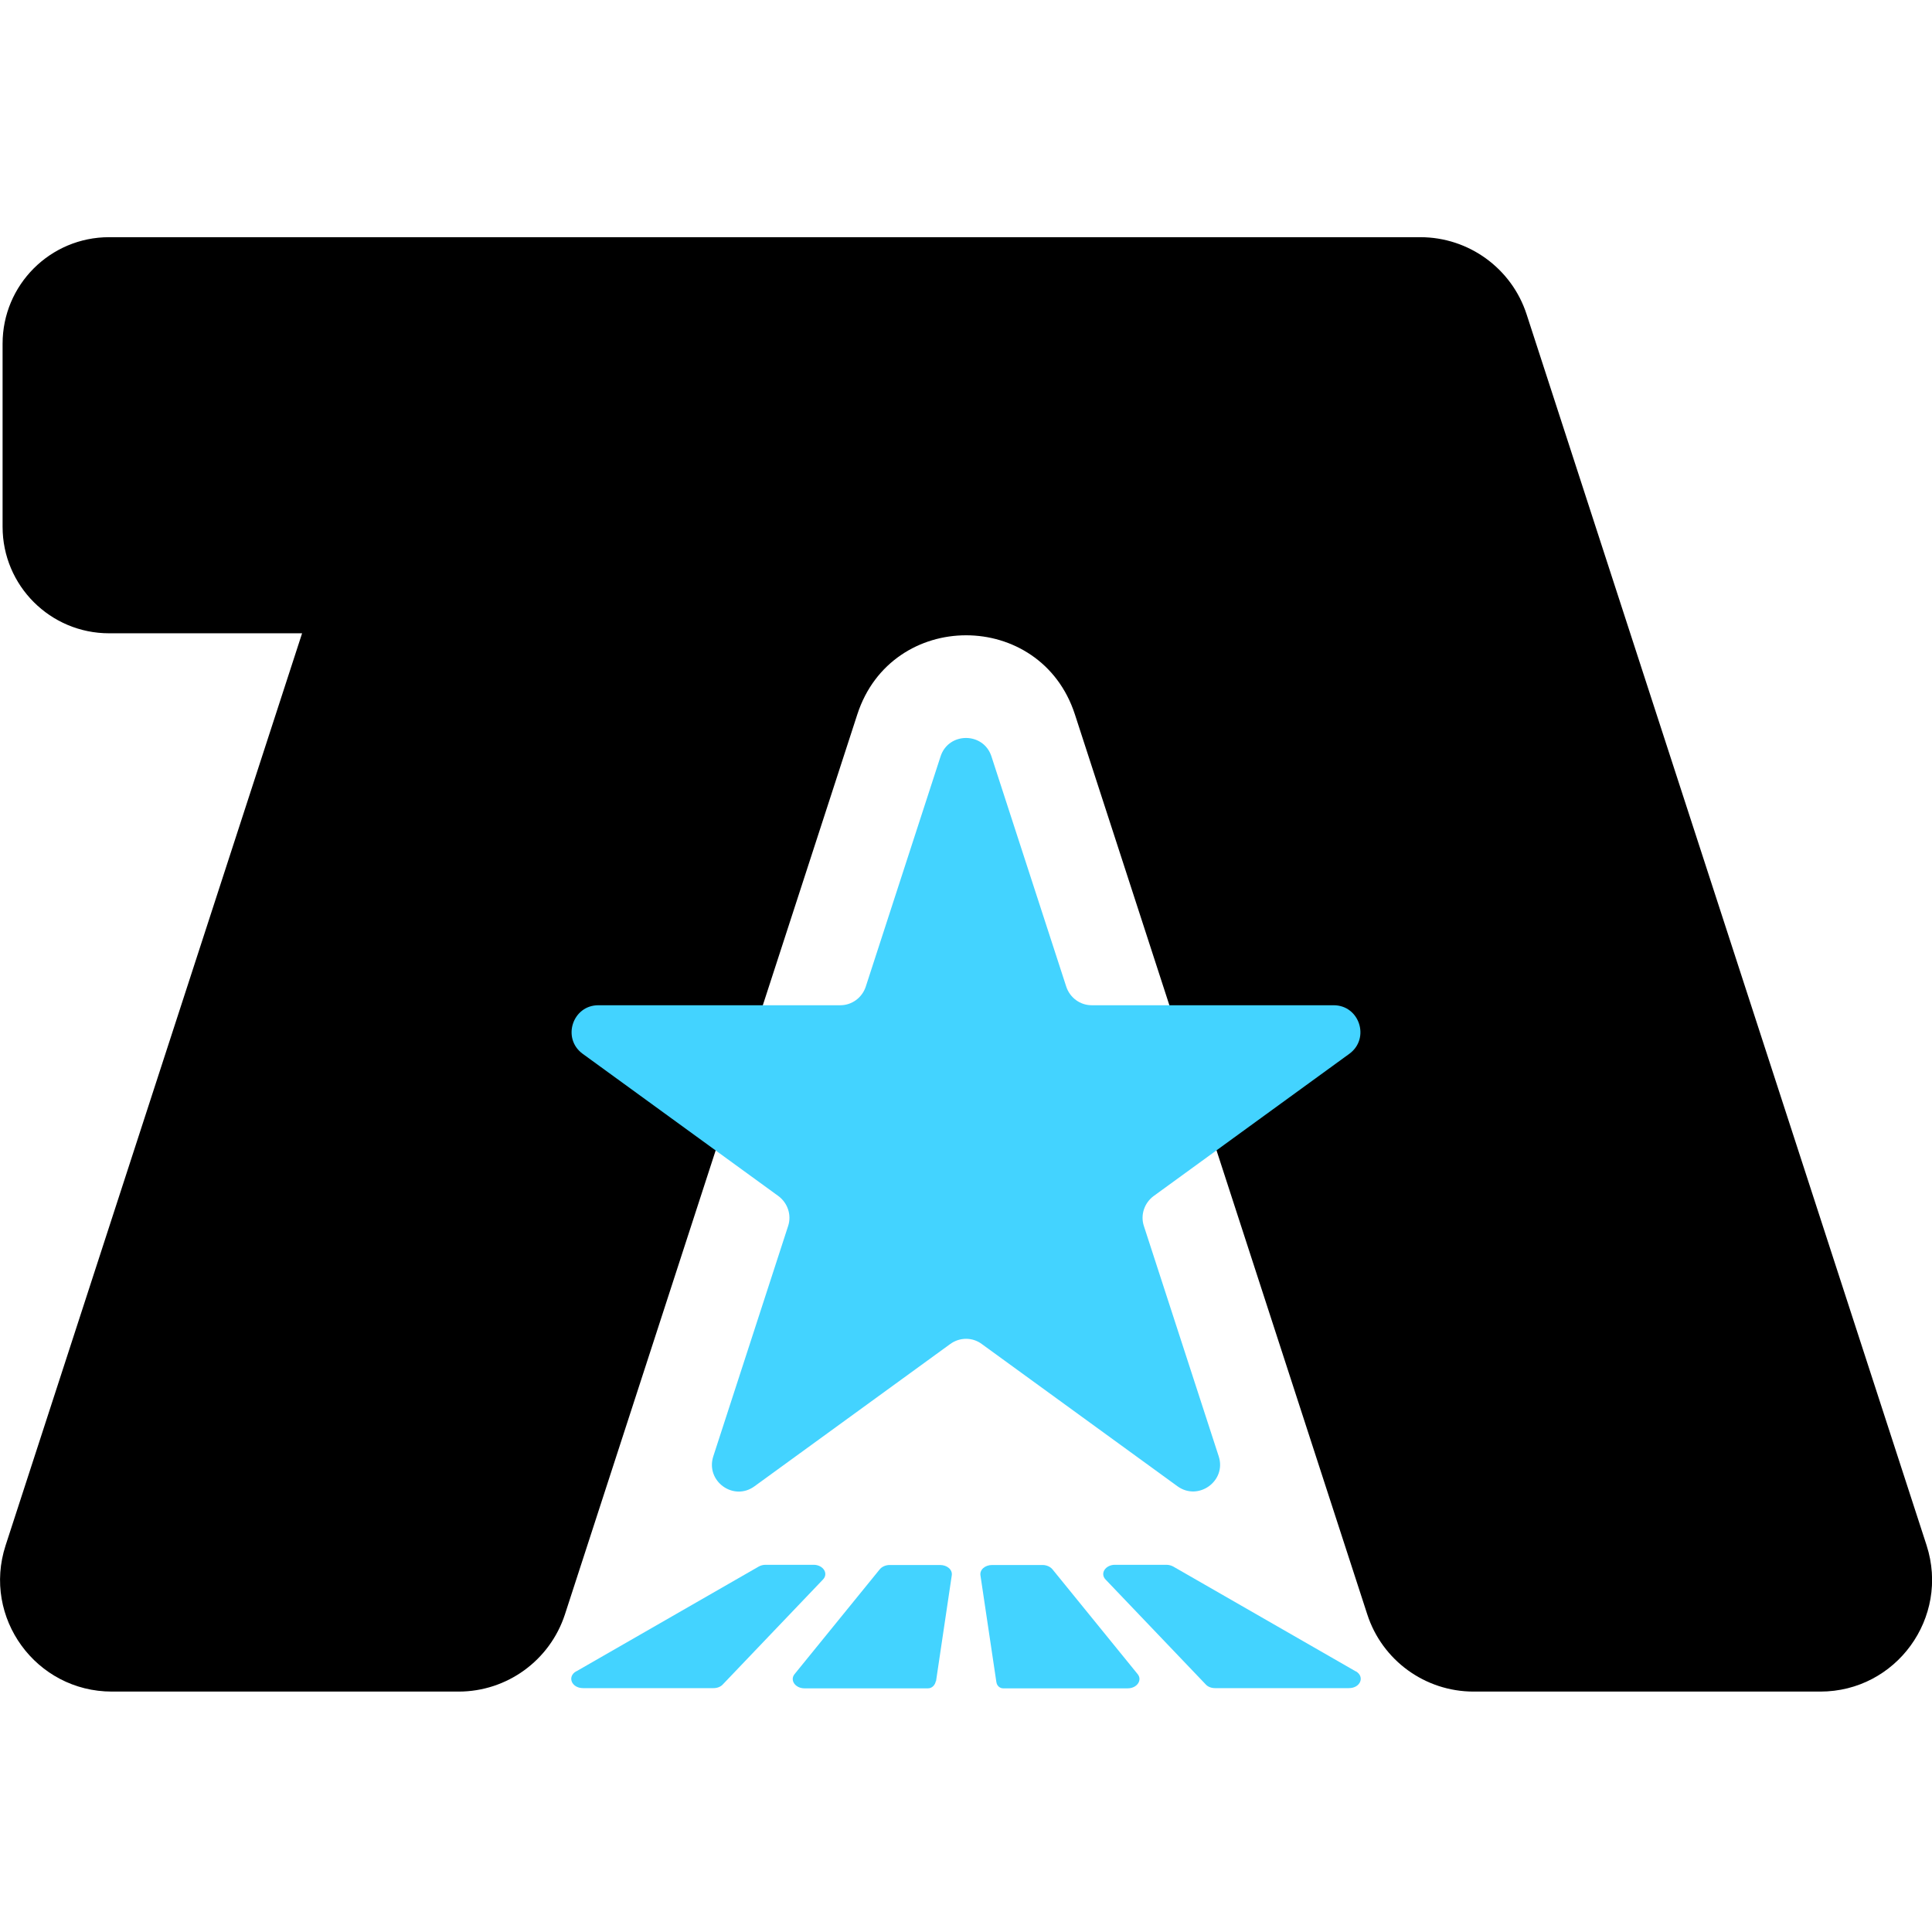
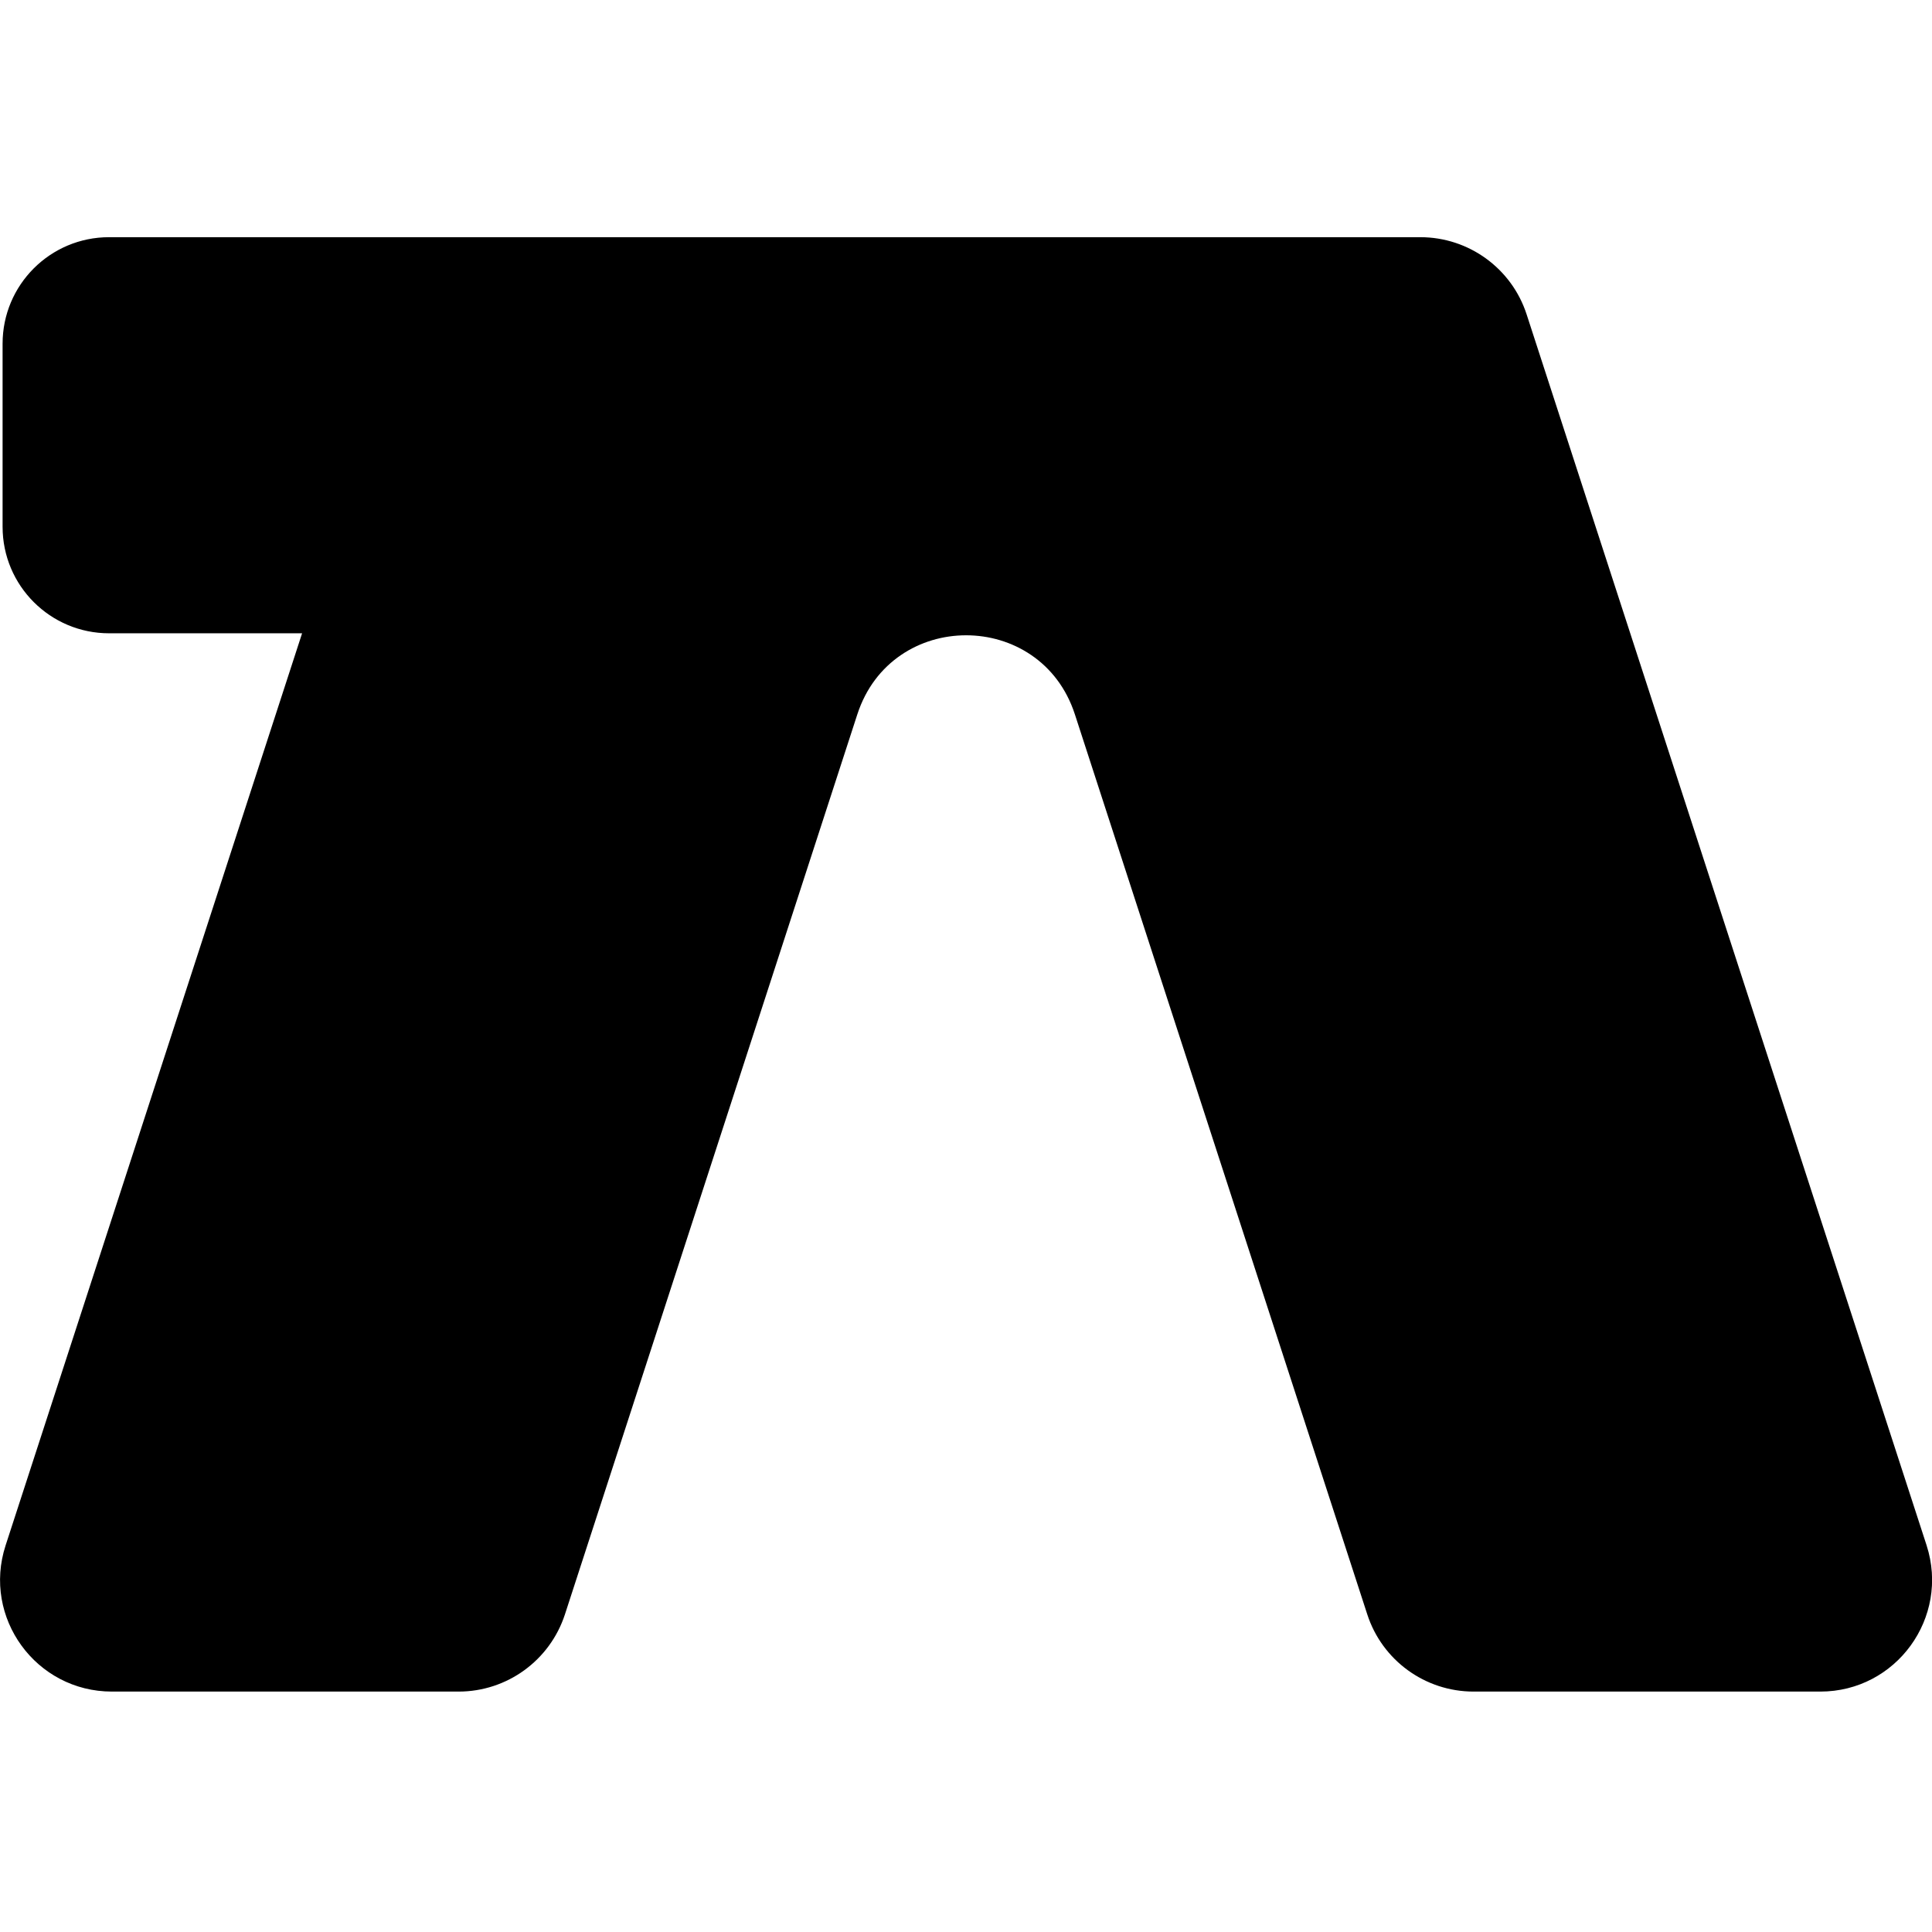
<svg xmlns="http://www.w3.org/2000/svg" version="1.1" width="896" height="896">
  <svg id="SvgjsSvg1006" version="1.1" viewBox="0 0 896 896">
    <defs>
      <style>
      .st0 {
        fill: #43d3ff;
      }
    </style>
    </defs>
    <g>
-       <path class="st0" d="M628.7,775.1l-84.6-48.6c-.9-.5-2.1-.8-3.2-.8h-23.8c-4.5,0-7.1,4.1-4.3,6.9l46.4,48.6c1,1.1,2.6,1.7,4.3,1.7h62.1c5.3,0,7.5-5.3,3.2-7.8h-.1Z" />
-       <path class="st0" d="M462.1,780.1c.2,1.7,1.6,2.9,3.1,2.9h57.8c4.3,0,6.9-3.8,4.6-6.6l-39.5-48.6c-1-1.2-2.7-2-4.6-2h-23.4c-3.3,0-5.8,2.2-5.4,4.8l7.4,49.6h0Z" />
-       <path class="st0" d="M267.3,775.1l84.6-48.6c.9-.5,2-.8,3.2-.8h22.2c4.5,0,7.1,4.1,4.3,6.9l-46.4,48.6c-1,1.1-2.6,1.7-4.3,1.7h-60.5c-5.3,0-7.5-5.3-3.2-7.8h0Z" />
-       <path class="st0" d="M434,779.6c-.3,1.9-1.8,3.4-3.6,3.4h-57.3c-4.3,0-6.9-3.8-4.6-6.6l39.5-48.6c1-1.2,2.7-2,4.6-2h23.4c3.3,0,5.8,2.2,5.4,4.8l-7.3,49.1h-.1Z" />
-     </g>
+       </g>
    <path d="M893.5,716.7l-185.5-570.9c-6.9-21.3-26.8-35.8-49.3-35.8H50.6c-27.3,0-49.4,22.1-49.4,49.4v84.9c0,27.3,22.1,49.4,49.4,49.4h89.5L2.6,716.7c-10.9,33.5,14.1,67.8,49.3,67.8h160.8c22.4,0,42.3-14.4,49.3-35.8l135.6-417.4c15.9-48.9,85-48.9,100.9,0l135.6,417.4c6.9,21.3,26.8,35.8,49.3,35.8h160.8c35.2,0,60.1-34.3,49.3-67.8h0Z" />
-     <path class="st0" d="M459.8,350.8l34.7,106.8c1.7,5.1,6.4,8.6,11.8,8.6h112.2c12,0,17,15.4,7.3,22.5l-90.8,66c-4.3,3.2-6.2,8.8-4.5,13.9l34.7,106.8c3.7,11.4-9.4,20.9-19.1,13.9l-90.8-66c-4.3-3.2-10.2-3.2-14.6,0l-90.8,66c-9.7,7.1-22.8-2.4-19.1-13.9l34.7-106.8c1.7-5.1-.2-10.7-4.5-13.9l-90.8-66c-9.7-7.1-4.7-22.5,7.3-22.5h112.2c5.4,0,10.1-3.5,11.8-8.6l34.7-106.8c3.7-11.4,19.9-11.4,23.6,0h0Z" />
  </svg>
  <style>@media (prefers-color-scheme: light) { :root { filter: none; } }
@media (prefers-color-scheme: dark) { :root { filter: none; } }
</style>
</svg>